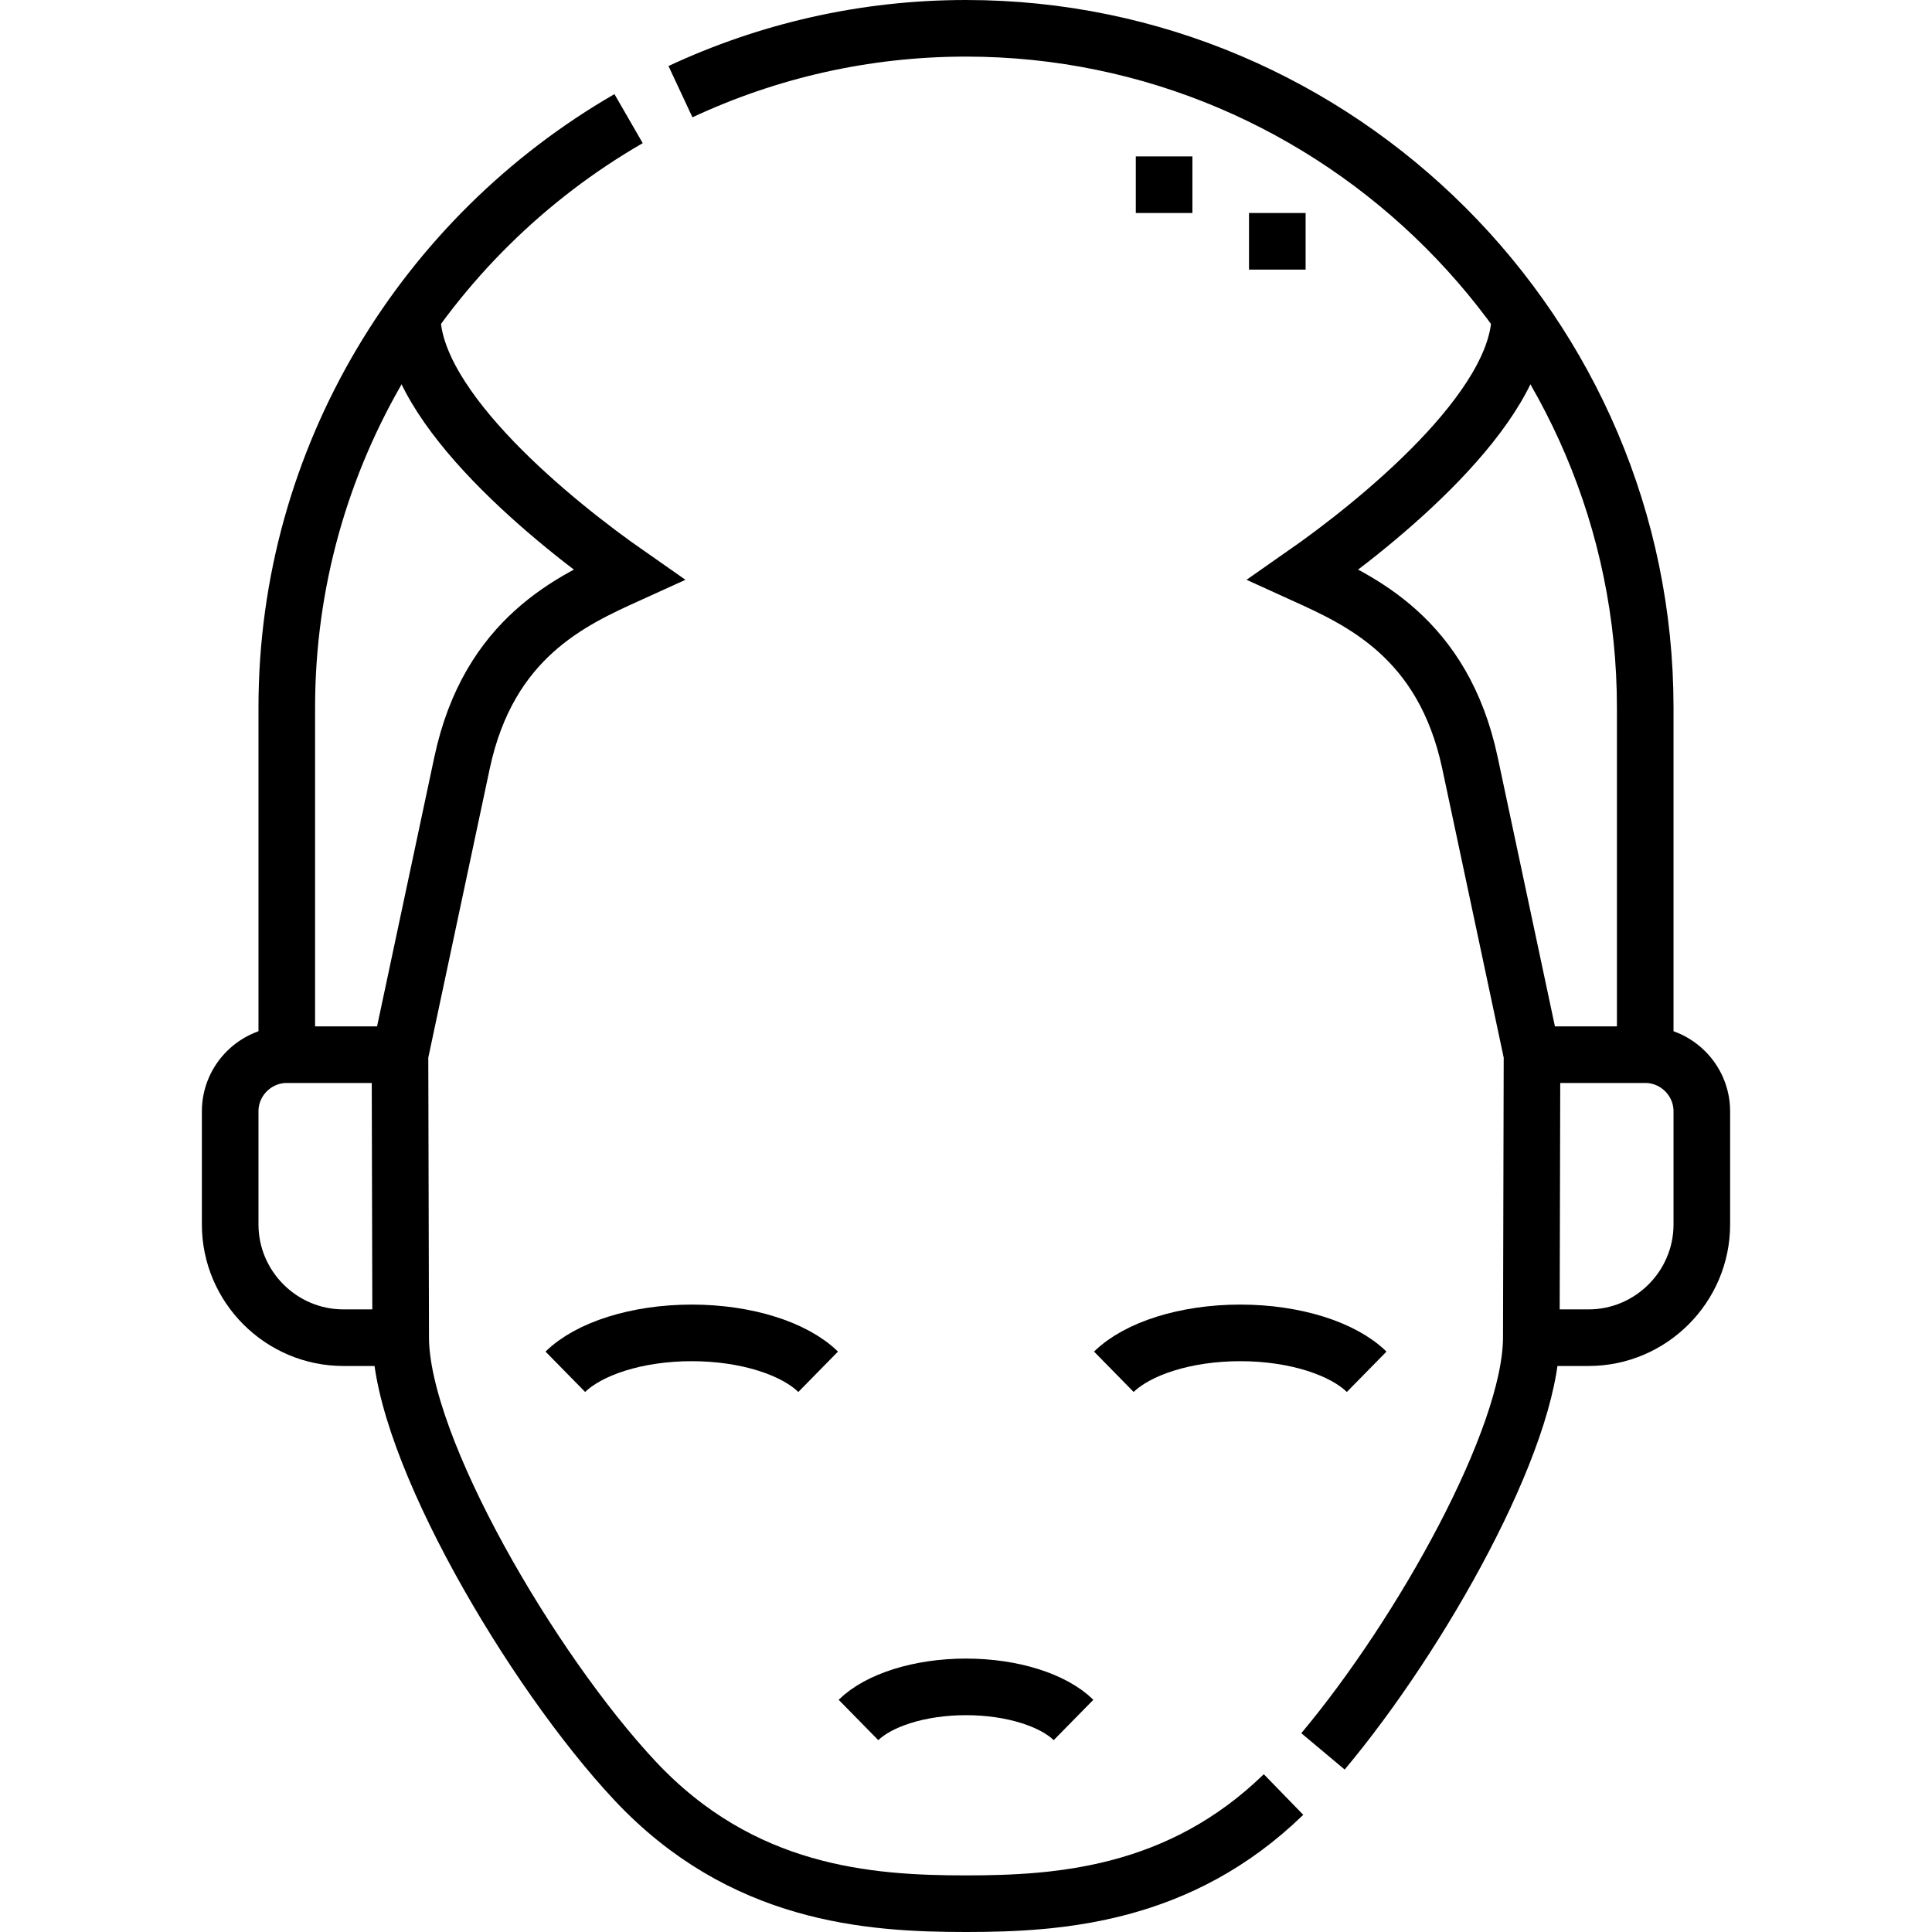
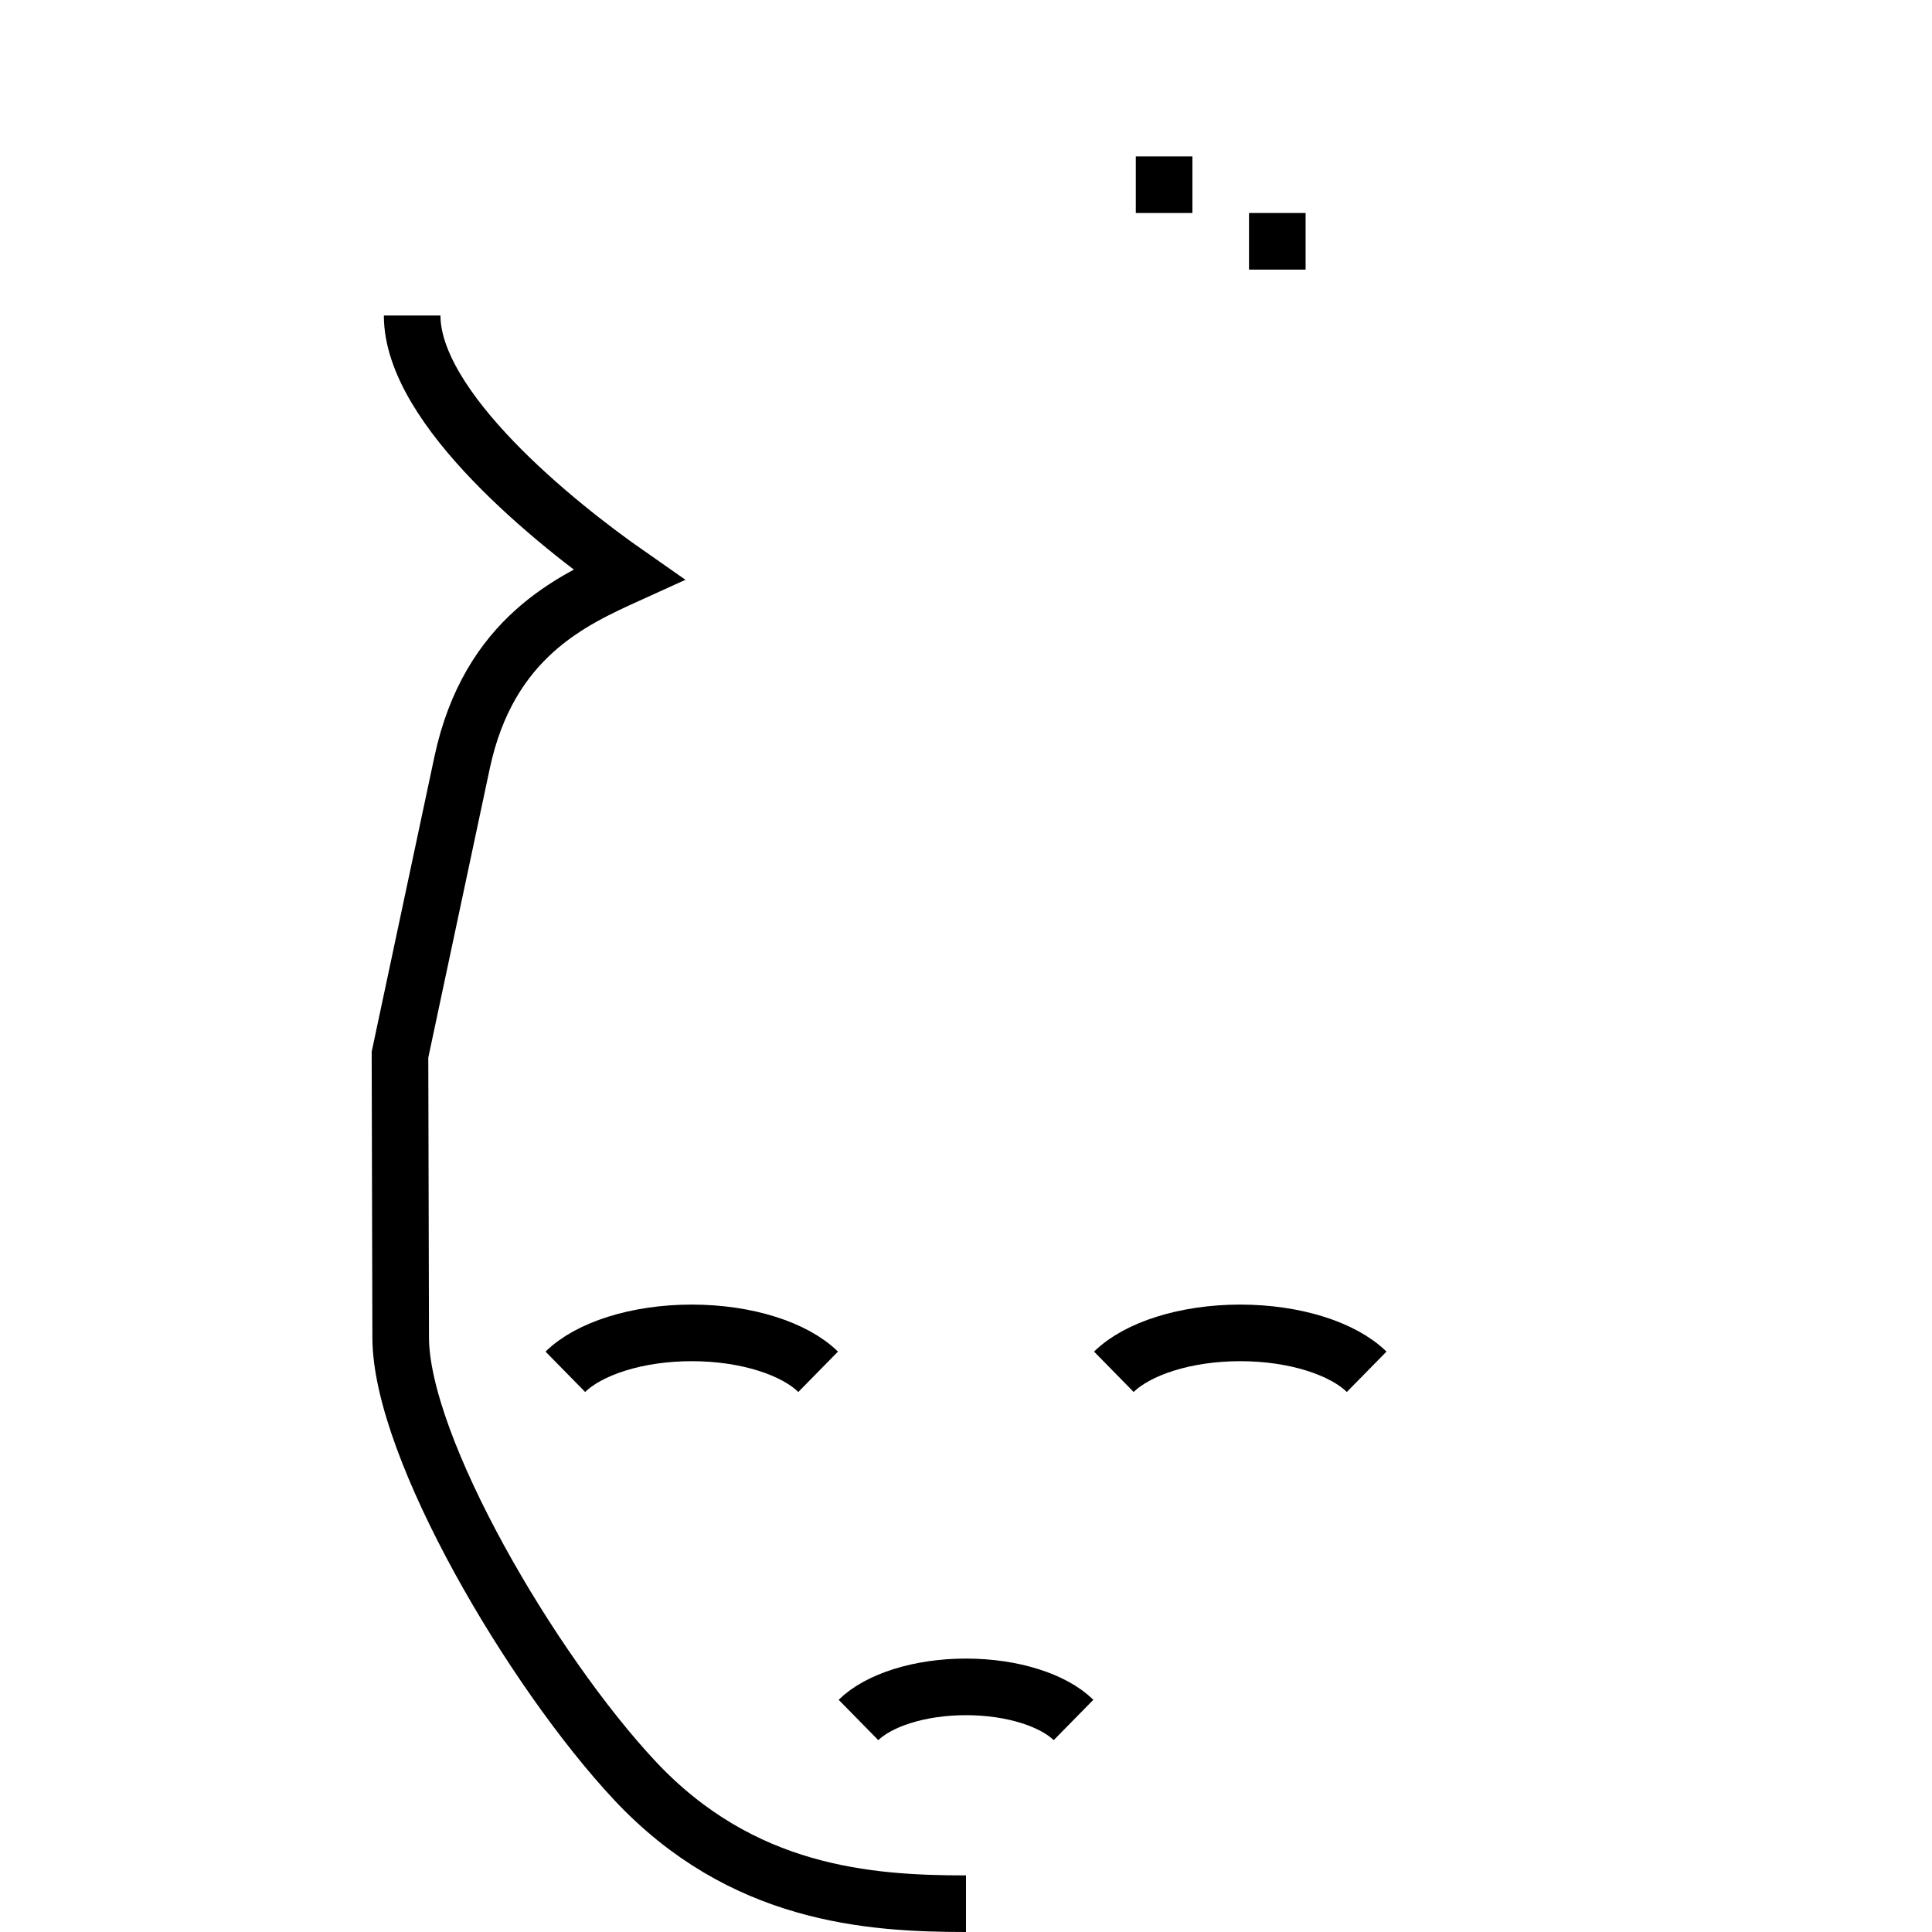
<svg xmlns="http://www.w3.org/2000/svg" version="1.1" id="Capa_1" x="0px" y="0px" viewBox="0 0 512 512" style="enable-background:new 0 0 512 512;" xml:space="preserve" width="512" height="512">
  <g>
-     <path style="fill-rule:evenodd;clip-rule:evenodd;fill:none;stroke:#000000;stroke-width:15;stroke-miterlimit:22.926;" d="&#10;&#09;&#09;M406,279.5h30c8.25,0,15,6.752,15,15v30c0,16.499-13.501,30-30,30h-15 M106,279.5H76c-8.248,0-15,6.752-15,15v30&#10;&#09;&#09;c0,16.499,13.5,30,30,30h15" />
-     <path style="fill-rule:evenodd;clip-rule:evenodd;fill:none;stroke:#000000;stroke-width:15;stroke-miterlimit:22.926;" d="&#10;&#09;&#09;M436,279.5v-92c0-99-81-180-180-180c-26.988,0-52.631,6.031-75.668,16.794 M166.58,31.441C112.562,62.6,76,120.988,76,187.5v92" />
    <path style="fill-rule:evenodd;clip-rule:evenodd;fill:none;stroke:#000000;stroke-width:15;stroke-miterlimit:22.926;" d="&#10;&#09;&#09;M227.505,455.811c5.29-5.193,16.097-8.771,28.495-8.771c12.398,0,23.205,3.578,28.495,8.771" />
    <path style="fill-rule:evenodd;clip-rule:evenodd;fill:none;stroke:#000000;stroke-width:15;stroke-miterlimit:22.926;" d="&#10;&#09;&#09;M149.822,363.539c6.218-6.105,18.923-10.311,33.497-10.311s27.279,4.206,33.497,10.311 M362.178,363.539&#10;&#09;&#09;c-6.218-6.105-18.923-10.311-33.497-10.311c-14.574,0-27.279,4.206-33.497,10.311" />
    <path style="fill-rule:evenodd;clip-rule:evenodd;fill:none;stroke:#000000;stroke-width:15;stroke-miterlimit:22.926;" d="&#10;&#09;&#09;M256,504.5c-25.843,0-59.477-2.381-87.782-32.637c-27.245-29.124-61.959-88.233-62.031-117.363l-0.187-75l16.443-77.325&#10;&#09;&#09;c7.08-33.297,29.231-43.137,44.123-49.905c-19.24-13.426-57.34-44.022-57.34-68.652" />
-     <path style="fill-rule:evenodd;clip-rule:evenodd;fill:none;stroke:#000000;stroke-width:15;stroke-miterlimit:22.926;" d="&#10;&#09;&#09;M256,504.5c24.746,0,56.633-2.187,84.147-28.935 M350.605,464.132c25.878-30.879,55.142-82.888,55.208-109.632l0.186-75&#10;&#09;&#09;l-16.443-77.325c-7.08-33.297-29.231-43.137-44.123-49.905c19.24-13.426,57.34-44.022,57.34-68.652" />
    <path style="fill-rule:evenodd;clip-rule:evenodd;fill:none;stroke:#000000;stroke-width:15;stroke-miterlimit:22.926;" d="&#10;&#09;&#09;M308.499,56.45v-15 M338.499,71.45v-15" />
  </g>
</svg>